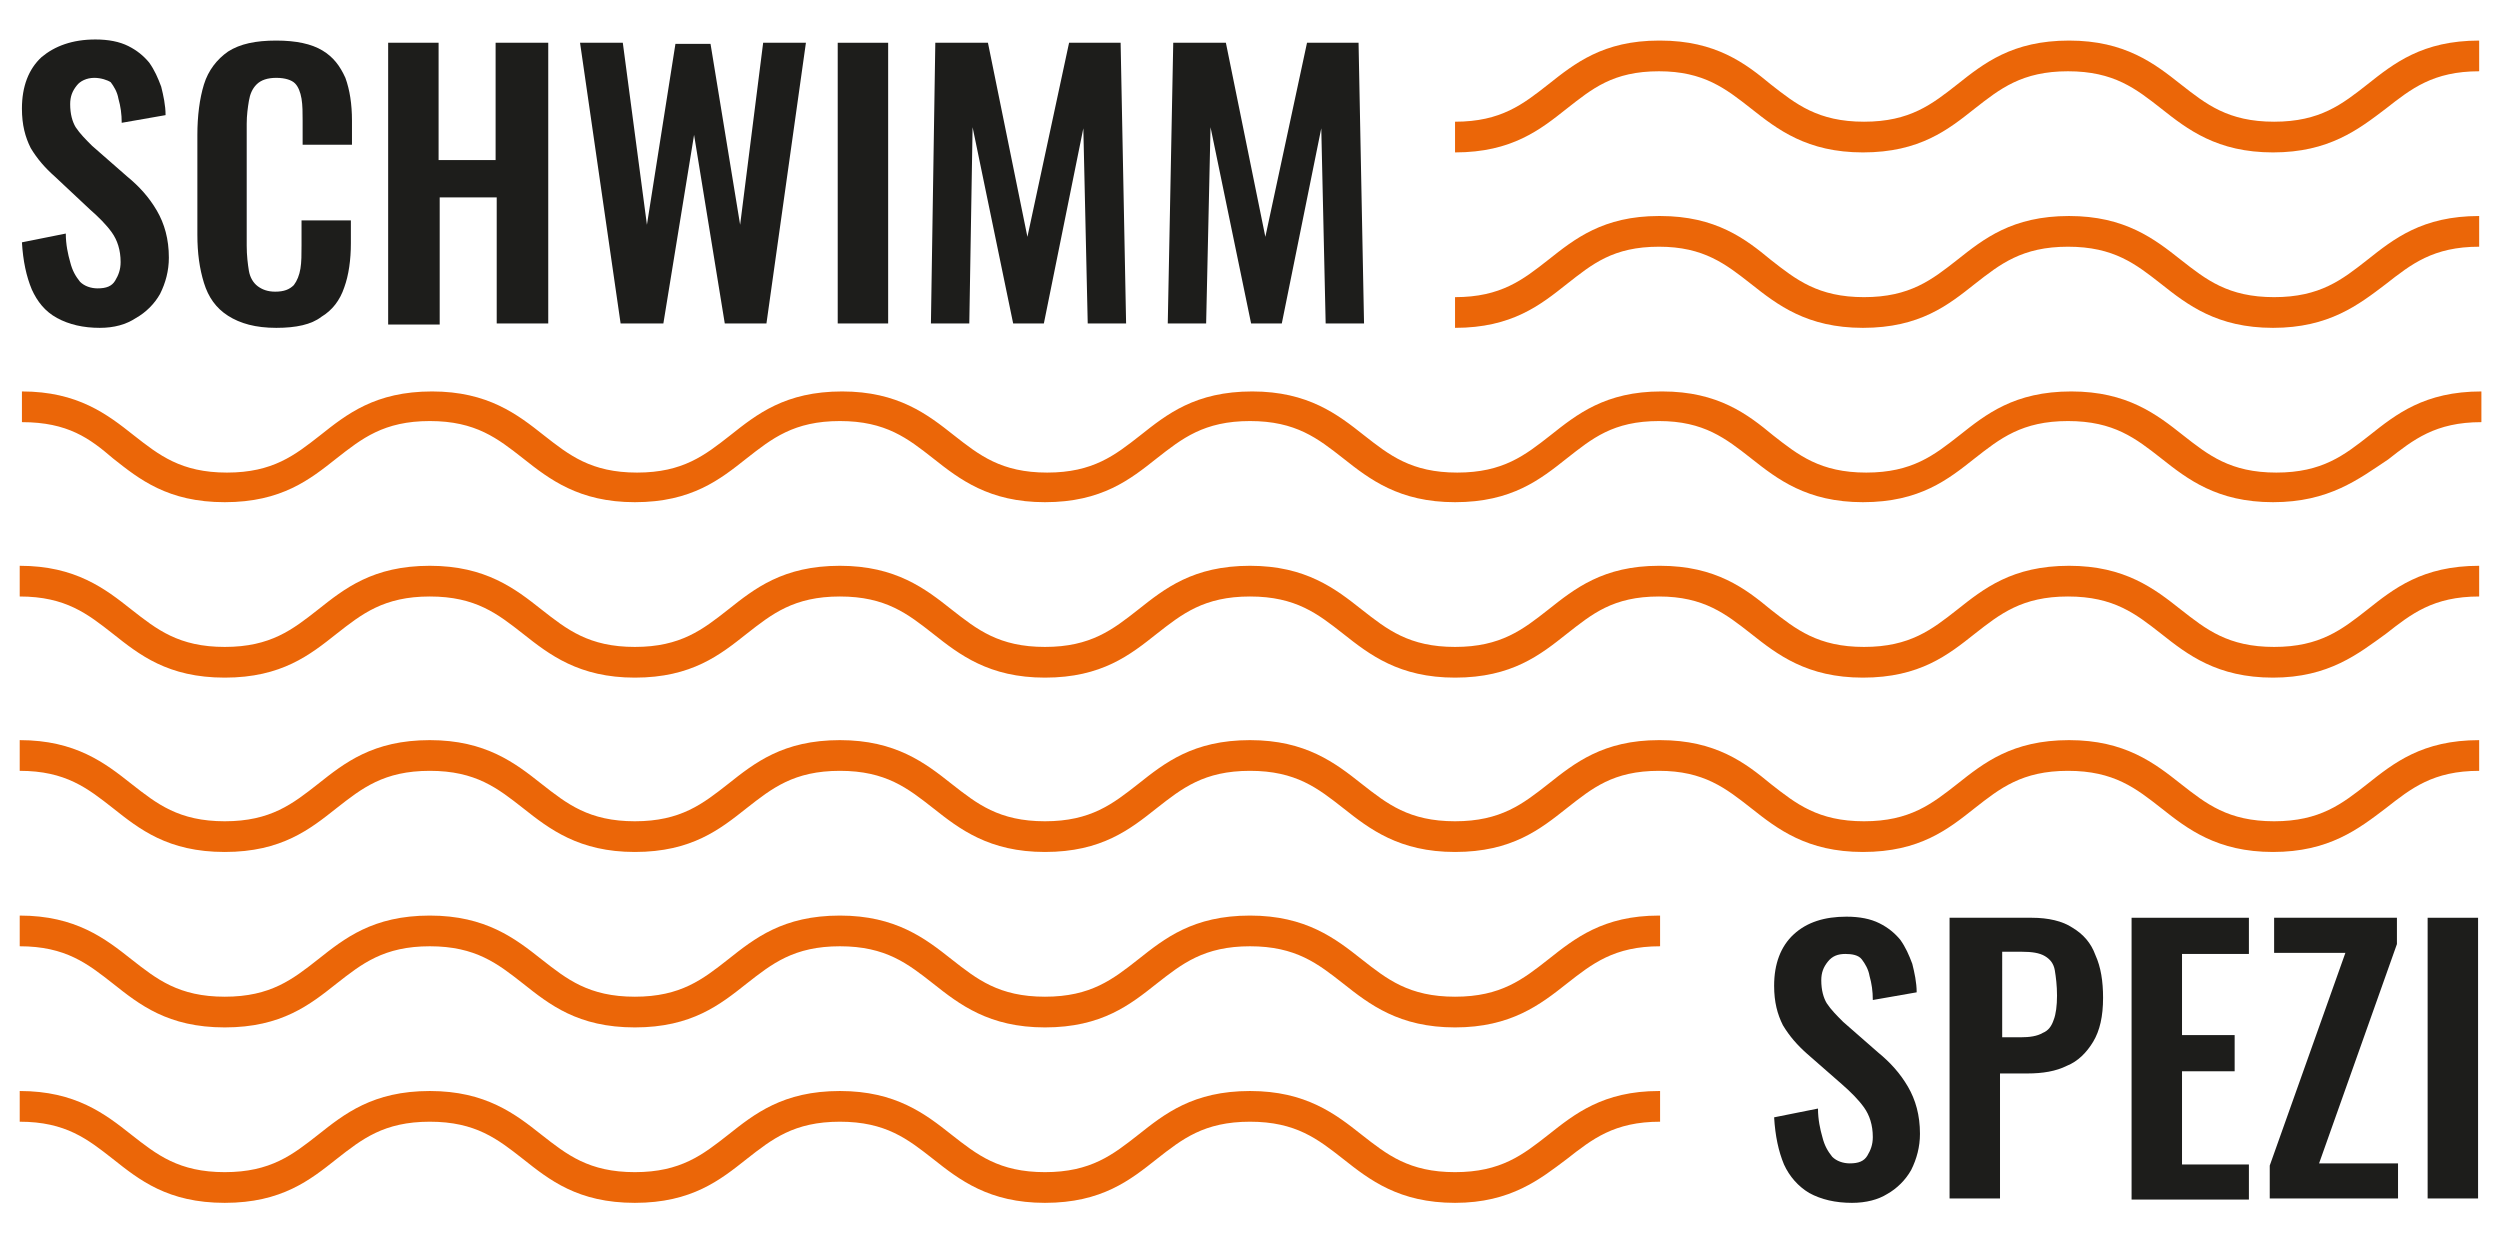
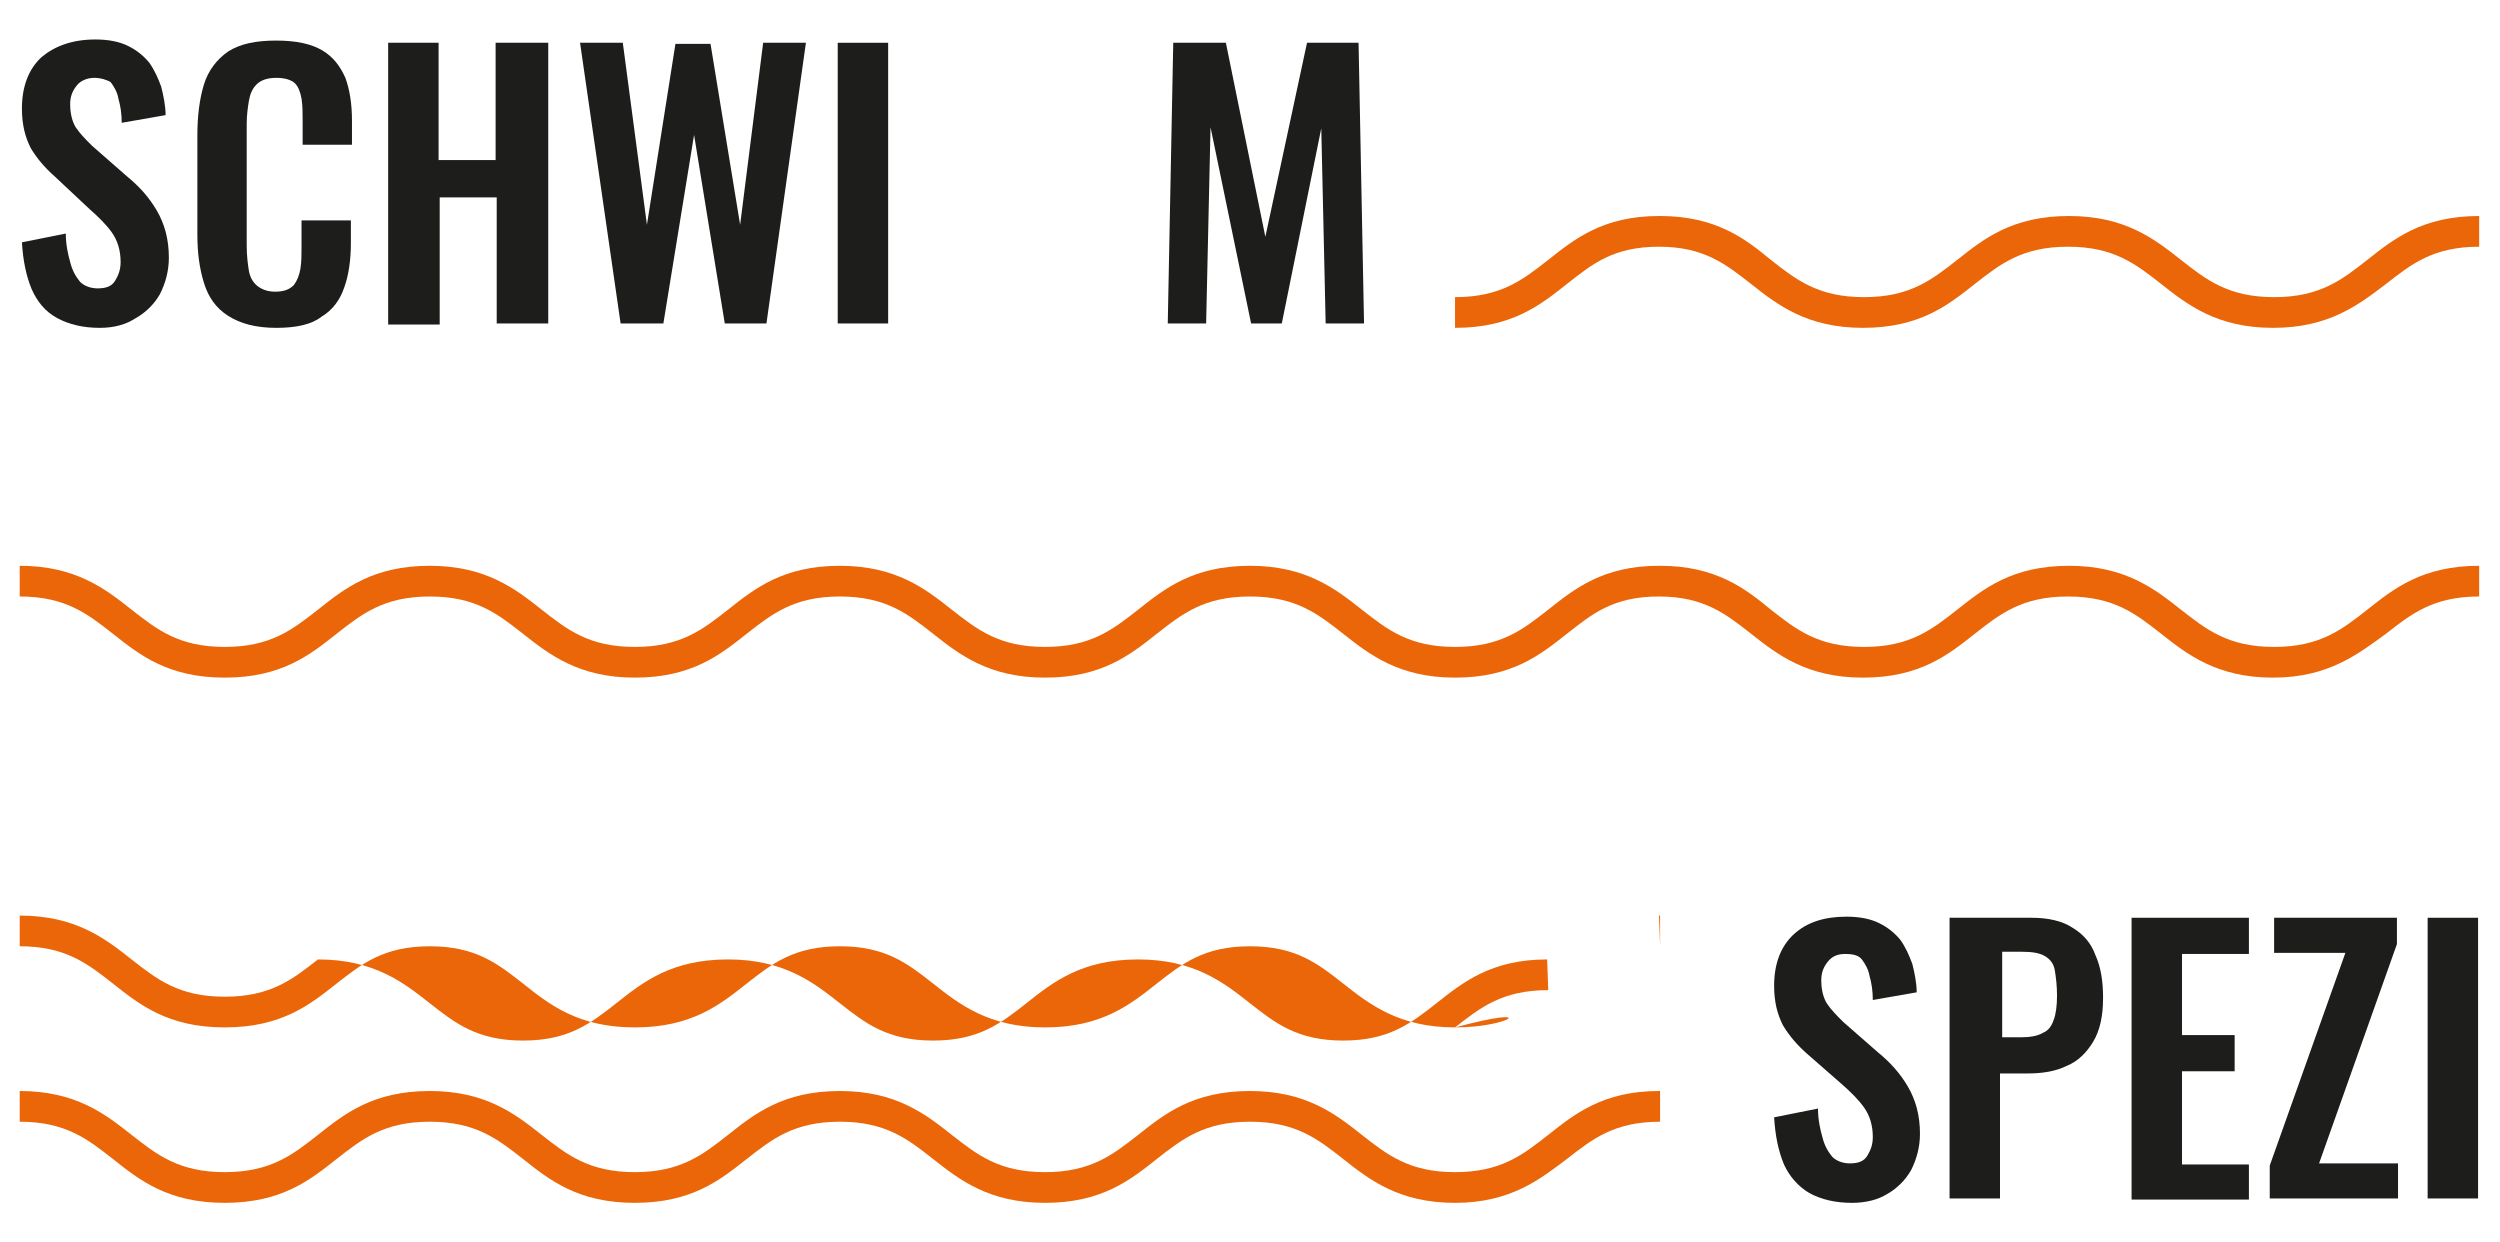
<svg xmlns="http://www.w3.org/2000/svg" version="1.1" id="Ebene_1" x="0px" y="0px" viewBox="0 0 228 113.3" style="enable-background:new 0 0 228 113.3;" xml:space="preserve">
  <style type="text/css">
	.st0{fill:#EB6608;}
	.st1{fill:#1D1D1B;}
</style>
  <g>
-     <path class="st0" d="M207.3,45.8c-5.1,0-7.8-2.1-10.2-4c-2.3-1.8-4.3-3.4-8.5-3.4c-4.2,0-6.2,1.6-8.5,3.4c-2.4,1.9-5,4-10.2,4   c-5.1,0-7.8-2.1-10.2-4c-2.3-1.8-4.3-3.4-8.4-3.4c-4.2,0-6.1,1.6-8.4,3.4c-2.4,1.9-5,4-10.2,4c-5.1,0-7.8-2.1-10.2-4   c-2.3-1.8-4.3-3.4-8.5-3.4c-4.2,0-6.2,1.6-8.5,3.4c-2.4,1.9-5,4-10.2,4c-5.1,0-7.8-2.1-10.2-4c-2.3-1.8-4.3-3.4-8.5-3.4   c-4.2,0-6.2,1.6-8.5,3.4c-2.4,1.9-5,4-10.2,4c-5.1,0-7.8-2.1-10.2-4c-2.3-1.8-4.3-3.4-8.5-3.4c-4.2,0-6.2,1.6-8.5,3.4   c-2.4,1.9-5,4-10.2,4s-7.8-2.1-10.2-4C8.2,40,6.2,38.5,2,38.5v-2.8c5.1,0,7.8,2.1,10.2,4c2.3,1.8,4.3,3.4,8.5,3.4s6.2-1.6,8.5-3.4   c2.4-1.9,5-4,10.2-4c5.1,0,7.8,2.1,10.2,4c2.3,1.8,4.3,3.4,8.5,3.4s6.2-1.6,8.5-3.4c2.4-1.9,5-4,10.2-4c5.1,0,7.8,2.1,10.2,4   c2.3,1.8,4.3,3.4,8.5,3.4c4.2,0,6.2-1.6,8.5-3.4c2.4-1.9,5-4,10.2-4c5.1,0,7.8,2.1,10.2,4c2.3,1.8,4.3,3.4,8.5,3.4   c4.2,0,6.2-1.6,8.5-3.4c2.4-1.9,5-4,10.1-4l0,0c0,0,0,0,0.1,0l0,0c5.1,0,7.8,2.1,10.1,4c2.3,1.8,4.3,3.4,8.5,3.4   c4.2,0,6.2-1.6,8.5-3.4c2.4-1.9,5-4,10.2-4c5.1,0,7.8,2.1,10.2,4c2.3,1.8,4.3,3.4,8.5,3.4c4.2,0,6.2-1.6,8.5-3.4   c2.4-1.9,5-4,10.2-4v2.8c-4.2,0-6.2,1.6-8.5,3.4C215.1,43.7,212.4,45.8,207.3,45.8z" />
    <path class="st0" d="M207.3,29.9c-5.1,0-7.8-2.1-10.2-4c-2.3-1.8-4.3-3.4-8.5-3.4c-4.2,0-6.2,1.6-8.5,3.4c-2.4,1.9-5,4-10.2,4   c-5.1,0-7.8-2.1-10.2-4c-2.3-1.8-4.3-3.4-8.4-3.4c-4.2,0-6.1,1.6-8.4,3.4c-2.4,1.9-5,4-10.2,4v-2.8c4.2,0,6.2-1.6,8.5-3.4   c2.4-1.9,5-4,10.1-4l0,0c0,0,0,0,0.1,0l0,0c5.1,0,7.8,2.1,10.1,4c2.3,1.8,4.3,3.4,8.5,3.4c4.2,0,6.2-1.6,8.5-3.4   c2.4-1.9,5-4,10.2-4c5.1,0,7.8,2.1,10.2,4c2.3,1.8,4.3,3.4,8.5,3.4c4.2,0,6.2-1.6,8.5-3.4c2.4-1.9,5-4,10.2-4v2.8   c-4.2,0-6.2,1.6-8.5,3.4C215.1,27.8,212.4,29.9,207.3,29.9z" />
-     <path class="st0" d="M207.3,13.9c-5.1,0-7.8-2.1-10.2-4c-2.3-1.8-4.3-3.4-8.5-3.4c-4.2,0-6.2,1.6-8.5,3.4c-2.4,1.9-5,4-10.2,4   c-5.1,0-7.8-2.1-10.2-4c-2.3-1.8-4.3-3.4-8.4-3.4c-4.2,0-6.1,1.6-8.4,3.4c-2.4,1.9-5,4-10.2,4v-2.8c4.2,0,6.2-1.6,8.5-3.4   c2.4-1.9,5-4,10.1-4l0,0c0,0,0,0,0.1,0l0,0c5.1,0,7.8,2.1,10.1,4c2.3,1.8,4.3,3.4,8.5,3.4c4.2,0,6.2-1.6,8.5-3.4   c2.4-1.9,5-4,10.2-4c5.1,0,7.8,2.1,10.2,4c2.3,1.8,4.3,3.4,8.5,3.4c4.2,0,6.2-1.6,8.5-3.4c2.4-1.9,5-4,10.2-4v2.8   c-4.2,0-6.2,1.6-8.5,3.4C215.1,11.8,212.4,13.9,207.3,13.9z" />
    <path class="st0" d="M207.3,61.8c-5.1,0-7.8-2.1-10.2-4c-2.3-1.8-4.3-3.4-8.5-3.4c-4.2,0-6.2,1.6-8.5,3.4c-2.4,1.9-5,4-10.2,4   c-5.1,0-7.8-2.1-10.2-4c-2.3-1.8-4.3-3.4-8.4-3.4c-4.2,0-6.1,1.6-8.4,3.4c-2.4,1.9-5,4-10.2,4c-5.1,0-7.8-2.1-10.2-4   c-2.3-1.8-4.3-3.4-8.5-3.4c-4.2,0-6.2,1.6-8.5,3.4c-2.4,1.9-5,4-10.2,4c-5.1,0-7.8-2.1-10.2-4c-2.3-1.8-4.3-3.4-8.5-3.4   c-4.2,0-6.2,1.6-8.5,3.4c-2.4,1.9-5,4-10.2,4c-5.1,0-7.8-2.1-10.2-4c-2.3-1.8-4.3-3.4-8.5-3.4c-4.2,0-6.2,1.6-8.5,3.4   c-2.4,1.9-5,4-10.2,4s-7.8-2.1-10.2-4c-2.3-1.8-4.3-3.4-8.5-3.4v-2.8c5.1,0,7.8,2.1,10.2,4c2.3,1.8,4.3,3.4,8.5,3.4   s6.2-1.6,8.5-3.4c2.4-1.9,5-4,10.2-4c5.1,0,7.8,2.1,10.2,4c2.3,1.8,4.3,3.4,8.5,3.4s6.2-1.6,8.5-3.4c2.4-1.9,5-4,10.2-4   c5.1,0,7.8,2.1,10.2,4c2.3,1.8,4.3,3.4,8.5,3.4c4.2,0,6.2-1.6,8.5-3.4c2.4-1.9,5-4,10.2-4c5.1,0,7.8,2.1,10.2,4   c2.3,1.8,4.3,3.4,8.5,3.4c4.2,0,6.2-1.6,8.5-3.4c2.4-1.9,5-4,10.1-4l0,0c0,0,0,0,0.1,0l0,0c5.1,0,7.8,2.1,10.1,4   c2.3,1.8,4.3,3.4,8.5,3.4c4.2,0,6.2-1.6,8.5-3.4c2.4-1.9,5-4,10.2-4c5.1,0,7.8,2.1,10.2,4c2.3,1.8,4.3,3.4,8.5,3.4   c4.2,0,6.2-1.6,8.5-3.4c2.4-1.9,5-4,10.2-4v2.8c-4.2,0-6.2,1.6-8.5,3.4C215.1,59.6,212.4,61.8,207.3,61.8z" />
-     <path class="st0" d="M207.3,77.7c-5.1,0-7.8-2.1-10.2-4c-2.3-1.8-4.3-3.4-8.5-3.4c-4.2,0-6.2,1.6-8.5,3.4c-2.4,1.9-5,4-10.2,4   c-5.1,0-7.8-2.1-10.2-4c-2.3-1.8-4.3-3.4-8.4-3.4c-4.2,0-6.1,1.6-8.4,3.4c-2.4,1.9-5,4-10.2,4c-5.1,0-7.8-2.1-10.2-4   c-2.3-1.8-4.3-3.4-8.5-3.4c-4.2,0-6.2,1.6-8.5,3.4c-2.4,1.9-5,4-10.2,4c-5.1,0-7.8-2.1-10.2-4c-2.3-1.8-4.3-3.4-8.5-3.4   c-4.2,0-6.2,1.6-8.5,3.4c-2.4,1.9-5,4-10.2,4c-5.1,0-7.8-2.1-10.2-4c-2.3-1.8-4.3-3.4-8.5-3.4c-4.2,0-6.2,1.6-8.5,3.4   c-2.4,1.9-5,4-10.2,4s-7.8-2.1-10.2-4c-2.3-1.8-4.3-3.4-8.5-3.4v-2.8c5.1,0,7.8,2.1,10.2,4c2.3,1.8,4.3,3.4,8.5,3.4   s6.2-1.6,8.5-3.4c2.4-1.9,5-4,10.2-4c5.1,0,7.8,2.1,10.2,4c2.3,1.8,4.3,3.4,8.5,3.4s6.2-1.6,8.5-3.4c2.4-1.9,5-4,10.2-4   c5.1,0,7.8,2.1,10.2,4c2.3,1.8,4.3,3.4,8.5,3.4c4.2,0,6.2-1.6,8.5-3.4c2.4-1.9,5-4,10.2-4c5.1,0,7.8,2.1,10.2,4   c2.3,1.8,4.3,3.4,8.5,3.4c4.2,0,6.2-1.6,8.5-3.4c2.4-1.9,5-4,10.1-4l0,0c0,0,0,0,0.1,0l0,0c5.1,0,7.8,2.1,10.1,4   c2.3,1.8,4.3,3.4,8.5,3.4c4.2,0,6.2-1.6,8.5-3.4c2.4-1.9,5-4,10.2-4c5.1,0,7.8,2.1,10.2,4c2.3,1.8,4.3,3.4,8.5,3.4   c4.2,0,6.2-1.6,8.5-3.4c2.4-1.9,5-4,10.2-4v2.8c-4.2,0-6.2,1.6-8.5,3.4C215.1,75.6,212.4,77.7,207.3,77.7z" />
-     <path class="st0" d="M132.7,93.7c-5.1,0-7.8-2.1-10.2-4c-2.3-1.8-4.3-3.4-8.5-3.4c-4.2,0-6.2,1.6-8.5,3.4c-2.4,1.9-5,4-10.2,4   c-5.1,0-7.8-2.1-10.2-4c-2.3-1.8-4.3-3.4-8.5-3.4c-4.2,0-6.2,1.6-8.5,3.4c-2.4,1.9-5,4-10.2,4s-7.8-2.1-10.2-4   c-2.3-1.8-4.3-3.4-8.5-3.4c-4.2,0-6.2,1.6-8.5,3.4c-2.4,1.9-5,4-10.2,4s-7.8-2.1-10.2-4c-2.3-1.8-4.3-3.4-8.5-3.4v-2.8   c5.1,0,7.8,2.1,10.2,4c2.3,1.8,4.3,3.4,8.5,3.4s6.2-1.6,8.5-3.4c2.4-1.9,5-4,10.2-4c5.1,0,7.8,2.1,10.2,4c2.3,1.8,4.3,3.4,8.5,3.4   s6.2-1.6,8.5-3.4c2.4-1.9,5-4,10.2-4c5.1,0,7.8,2.1,10.2,4c2.3,1.8,4.3,3.4,8.5,3.4c4.2,0,6.2-1.6,8.5-3.4c2.4-1.9,5-4,10.2-4   c5.1,0,7.8,2.1,10.2,4c2.3,1.8,4.3,3.4,8.5,3.4c4.2,0,6.2-1.6,8.5-3.4c2.4-1.9,5-4,10.1-4l0.1,2.8c-4.2,0-6.2,1.6-8.5,3.4   C140.5,91.6,137.8,93.7,132.7,93.7z M151.4,86.3l-0.1-2.8c0,0,0,0,0.1,0V86.3z" />
+     <path class="st0" d="M132.7,93.7c-5.1,0-7.8-2.1-10.2-4c-2.3-1.8-4.3-3.4-8.5-3.4c-4.2,0-6.2,1.6-8.5,3.4c-2.4,1.9-5,4-10.2,4   c-5.1,0-7.8-2.1-10.2-4c-2.3-1.8-4.3-3.4-8.5-3.4c-4.2,0-6.2,1.6-8.5,3.4c-2.4,1.9-5,4-10.2,4s-7.8-2.1-10.2-4   c-2.3-1.8-4.3-3.4-8.5-3.4c-4.2,0-6.2,1.6-8.5,3.4c-2.4,1.9-5,4-10.2,4s-7.8-2.1-10.2-4c-2.3-1.8-4.3-3.4-8.5-3.4v-2.8   c5.1,0,7.8,2.1,10.2,4c2.3,1.8,4.3,3.4,8.5,3.4s6.2-1.6,8.5-3.4c5.1,0,7.8,2.1,10.2,4c2.3,1.8,4.3,3.4,8.5,3.4   s6.2-1.6,8.5-3.4c2.4-1.9,5-4,10.2-4c5.1,0,7.8,2.1,10.2,4c2.3,1.8,4.3,3.4,8.5,3.4c4.2,0,6.2-1.6,8.5-3.4c2.4-1.9,5-4,10.2-4   c5.1,0,7.8,2.1,10.2,4c2.3,1.8,4.3,3.4,8.5,3.4c4.2,0,6.2-1.6,8.5-3.4c2.4-1.9,5-4,10.1-4l0.1,2.8c-4.2,0-6.2,1.6-8.5,3.4   C140.5,91.6,137.8,93.7,132.7,93.7z M151.4,86.3l-0.1-2.8c0,0,0,0,0.1,0V86.3z" />
    <path class="st0" d="M132.7,109.7c-5.1,0-7.8-2.1-10.2-4c-2.3-1.8-4.3-3.4-8.5-3.4c-4.2,0-6.2,1.6-8.5,3.4c-2.4,1.9-5,4-10.2,4   c-5.1,0-7.8-2.1-10.2-4c-2.3-1.8-4.3-3.4-8.5-3.4c-4.2,0-6.2,1.6-8.5,3.4c-2.4,1.9-5,4-10.2,4s-7.8-2.1-10.2-4   c-2.3-1.8-4.3-3.4-8.5-3.4c-4.2,0-6.2,1.6-8.5,3.4c-2.4,1.9-5,4-10.2,4s-7.8-2.1-10.2-4c-2.3-1.8-4.3-3.4-8.5-3.4v-2.8   c5.1,0,7.8,2.1,10.2,4c2.3,1.8,4.3,3.4,8.5,3.4s6.2-1.6,8.5-3.4c2.4-1.9,5-4,10.2-4c5.1,0,7.8,2.1,10.2,4c2.3,1.8,4.3,3.4,8.5,3.4   s6.2-1.6,8.5-3.4c2.4-1.9,5-4,10.2-4c5.1,0,7.8,2.1,10.2,4c2.3,1.8,4.3,3.4,8.5,3.4c4.2,0,6.2-1.6,8.5-3.4c2.4-1.9,5-4,10.2-4   c5.1,0,7.8,2.1,10.2,4c2.3,1.8,4.3,3.4,8.5,3.4c4.2,0,6.2-1.6,8.5-3.4c2.4-1.9,5-4,10.1-4l0.1,2.8c-4.2,0-6.2,1.6-8.5,3.4   C140.5,107.5,137.8,109.7,132.7,109.7z M151.4,102.3l-0.1-2.8c0,0,0,0,0.1,0V102.3z" />
    <g>
      <path class="st1" d="M9.1,29.9c-1.5,0-2.8-0.3-3.9-0.9s-1.8-1.5-2.3-2.6c-0.5-1.2-0.8-2.6-0.9-4.3l4-0.8c0,1,0.2,1.9,0.4,2.6    c0.2,0.8,0.5,1.3,0.9,1.8c0.4,0.4,1,0.6,1.6,0.6c0.8,0,1.3-0.2,1.6-0.7c0.3-0.5,0.5-1,0.5-1.7c0-1.1-0.3-2-0.8-2.7    c-0.5-0.7-1.2-1.4-2-2.1L5,16.1c-0.9-0.8-1.6-1.6-2.2-2.6c-0.5-1-0.8-2.1-0.8-3.6c0-2,0.6-3.6,1.8-4.7C5,4.2,6.6,3.6,8.7,3.6    c1.2,0,2.2,0.2,3,0.6c0.8,0.4,1.4,0.9,1.9,1.5c0.5,0.7,0.8,1.4,1.1,2.2c0.2,0.8,0.4,1.7,0.4,2.6l-4,0.7c0-0.8-0.1-1.5-0.3-2.2    c-0.1-0.6-0.4-1.1-0.7-1.5C9.8,7.3,9.2,7.1,8.6,7.1C7.9,7.1,7.3,7.4,7,7.8c-0.4,0.5-0.6,1-0.6,1.7c0,0.9,0.2,1.6,0.5,2.1    c0.4,0.6,0.9,1.1,1.5,1.7l3.2,2.8c1.1,0.9,2,1.9,2.7,3.1c0.7,1.2,1.1,2.6,1.1,4.3c0,1.2-0.3,2.3-0.8,3.3c-0.5,0.9-1.3,1.7-2.2,2.2    C11.5,29.6,10.4,29.9,9.1,29.9z" />
      <path class="st1" d="M25.2,29.9c-1.9,0-3.3-0.4-4.4-1.1c-1.1-0.7-1.8-1.7-2.2-3c-0.4-1.3-0.6-2.7-0.6-4.4v-9.1    c0-1.7,0.2-3.3,0.6-4.6c0.4-1.3,1.2-2.3,2.2-3c1.1-0.7,2.5-1,4.4-1c1.8,0,3.2,0.3,4.2,0.9S31,6,31.5,7.1c0.4,1.1,0.6,2.4,0.6,3.9    v2.2h-4.5v-2.2c0-0.7,0-1.4-0.1-2c-0.1-0.6-0.3-1.1-0.6-1.4c-0.3-0.3-0.9-0.5-1.7-0.5c-0.8,0-1.4,0.2-1.8,0.6    c-0.4,0.4-0.6,0.9-0.7,1.5c-0.1,0.6-0.2,1.3-0.2,2.1v11.1c0,0.9,0.1,1.7,0.2,2.3c0.1,0.6,0.4,1.1,0.8,1.4c0.4,0.3,0.9,0.5,1.6,0.5    c0.8,0,1.3-0.2,1.7-0.6c0.3-0.4,0.5-0.9,0.6-1.5c0.1-0.6,0.1-1.3,0.1-2.1v-2.3h4.5v2.1c0,1.5-0.2,2.9-0.6,4    c-0.4,1.2-1.1,2.1-2.1,2.7C28.4,29.6,27,29.9,25.2,29.9z" />
      <path class="st1" d="M35.4,29.5V3.9h4.6v10.7h5.2V3.9H50v25.6h-4.7V18h-5.2v11.6H35.4z" />
      <path class="st1" d="M56.6,29.5L52.9,3.9h3.9L59,20.5L61.6,4h3.2l2.7,16.5l2.1-16.6h3.9l-3.6,25.6h-3.8l-2.8-17.2l-2.8,17.2H56.6z    " />
      <path class="st1" d="M76.4,29.5V3.9h4.6v25.6H76.4z" />
-       <path class="st1" d="M84.9,29.5l0.4-25.6h4.8l3.6,17.7l3.8-17.7h4.7l0.5,25.6h-3.5l-0.4-17.8l-3.6,17.8h-2.8l-3.7-17.9l-0.3,17.9    H84.9z" />
      <path class="st1" d="M106.5,29.5L107,3.9h4.8l3.6,17.7l3.8-17.7h4.7l0.5,25.6h-3.5l-0.4-17.8l-3.6,17.8h-2.8l-3.7-17.9L110,29.5    H106.5z" />
    </g>
    <g>
      <path class="st1" d="M168.9,109.7c-1.5,0-2.8-0.3-3.9-0.9c-1-0.6-1.8-1.5-2.3-2.6c-0.5-1.2-0.8-2.6-0.9-4.3l4-0.8    c0,1,0.2,1.9,0.4,2.6c0.2,0.8,0.5,1.3,0.9,1.8c0.4,0.4,1,0.6,1.6,0.6c0.8,0,1.3-0.2,1.6-0.7c0.3-0.5,0.5-1,0.5-1.7    c0-1.1-0.3-2-0.8-2.7c-0.5-0.7-1.2-1.4-2-2.1l-3.2-2.8c-0.9-0.8-1.6-1.6-2.2-2.6c-0.5-1-0.8-2.1-0.8-3.6c0-2,0.6-3.6,1.8-4.7    c1.2-1.1,2.8-1.6,4.8-1.6c1.2,0,2.2,0.2,3,0.6c0.8,0.4,1.4,0.9,1.9,1.5c0.5,0.7,0.8,1.4,1.1,2.2c0.2,0.8,0.4,1.7,0.4,2.6l-4,0.7    c0-0.8-0.1-1.5-0.3-2.2c-0.1-0.6-0.4-1.1-0.7-1.5c-0.3-0.4-0.9-0.5-1.5-0.5c-0.7,0-1.2,0.2-1.6,0.7c-0.4,0.5-0.6,1-0.6,1.7    c0,0.9,0.2,1.6,0.5,2.1c0.4,0.6,0.9,1.1,1.5,1.7l3.2,2.8c1.1,0.9,2,1.9,2.7,3.1c0.7,1.2,1.1,2.6,1.1,4.3c0,1.2-0.3,2.3-0.8,3.3    c-0.5,0.9-1.3,1.7-2.2,2.2C171.3,109.4,170.2,109.7,168.9,109.7z" />
      <path class="st1" d="M177.8,109.3V83.7h7.5c1.5,0,2.8,0.3,3.7,0.9c1,0.6,1.7,1.4,2.1,2.5c0.5,1.1,0.7,2.4,0.7,3.9    c0,1.7-0.3,3-0.9,4c-0.6,1-1.4,1.8-2.4,2.2c-1,0.5-2.2,0.7-3.6,0.7h-2.5v11.4H177.8z M182.5,94.6h1.8c0.8,0,1.5-0.1,2-0.4    c0.5-0.2,0.8-0.6,1-1.2c0.2-0.5,0.3-1.3,0.3-2.2c0-0.9-0.1-1.7-0.2-2.3c-0.1-0.6-0.4-1-0.9-1.3c-0.5-0.3-1.2-0.4-2.1-0.4h-1.8    V94.6z" />
      <path class="st1" d="M194.4,109.3V83.7h10.7V87H199v7.4h4.8v3.3H199v8.5h6.1v3.2H194.4z" />
      <path class="st1" d="M207,109.3v-3l6.9-19.4h-6.5v-3.2h11.2v2.4l-7.1,20h7.2v3.2H207z" />
      <path class="st1" d="M221.4,109.3V83.7h4.6v25.6H221.4z" />
    </g>
  </g>
</svg>